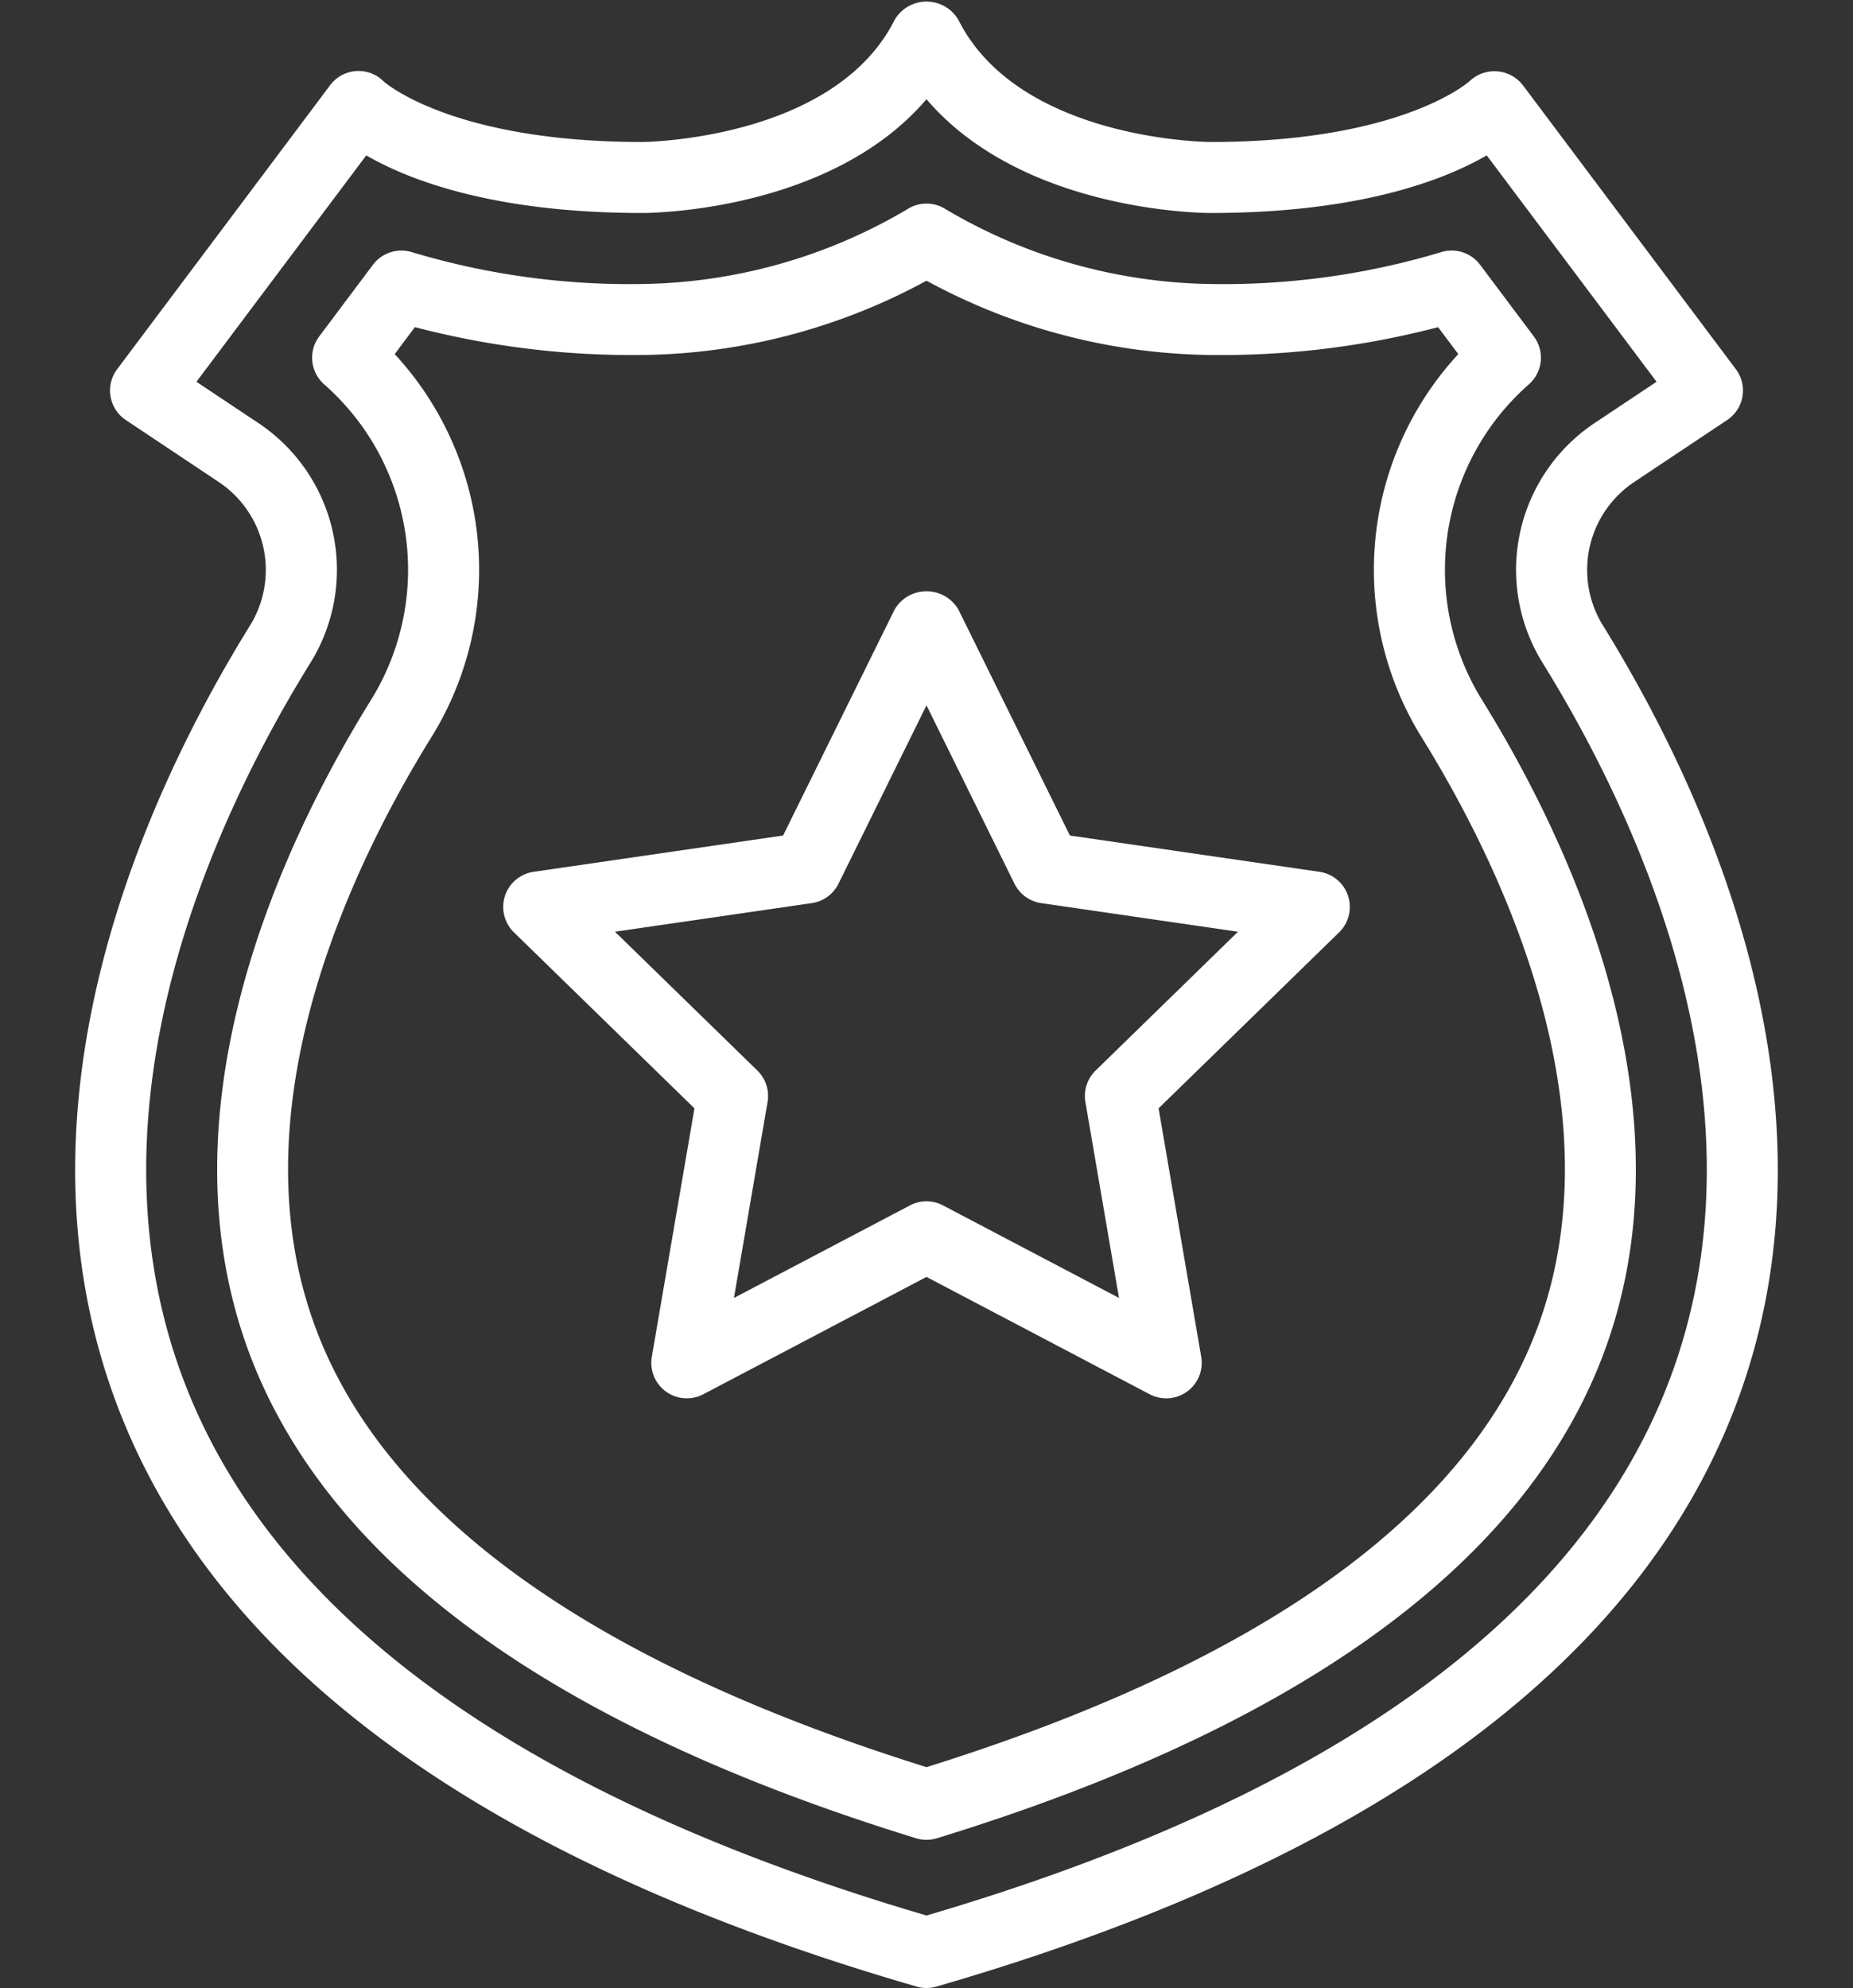
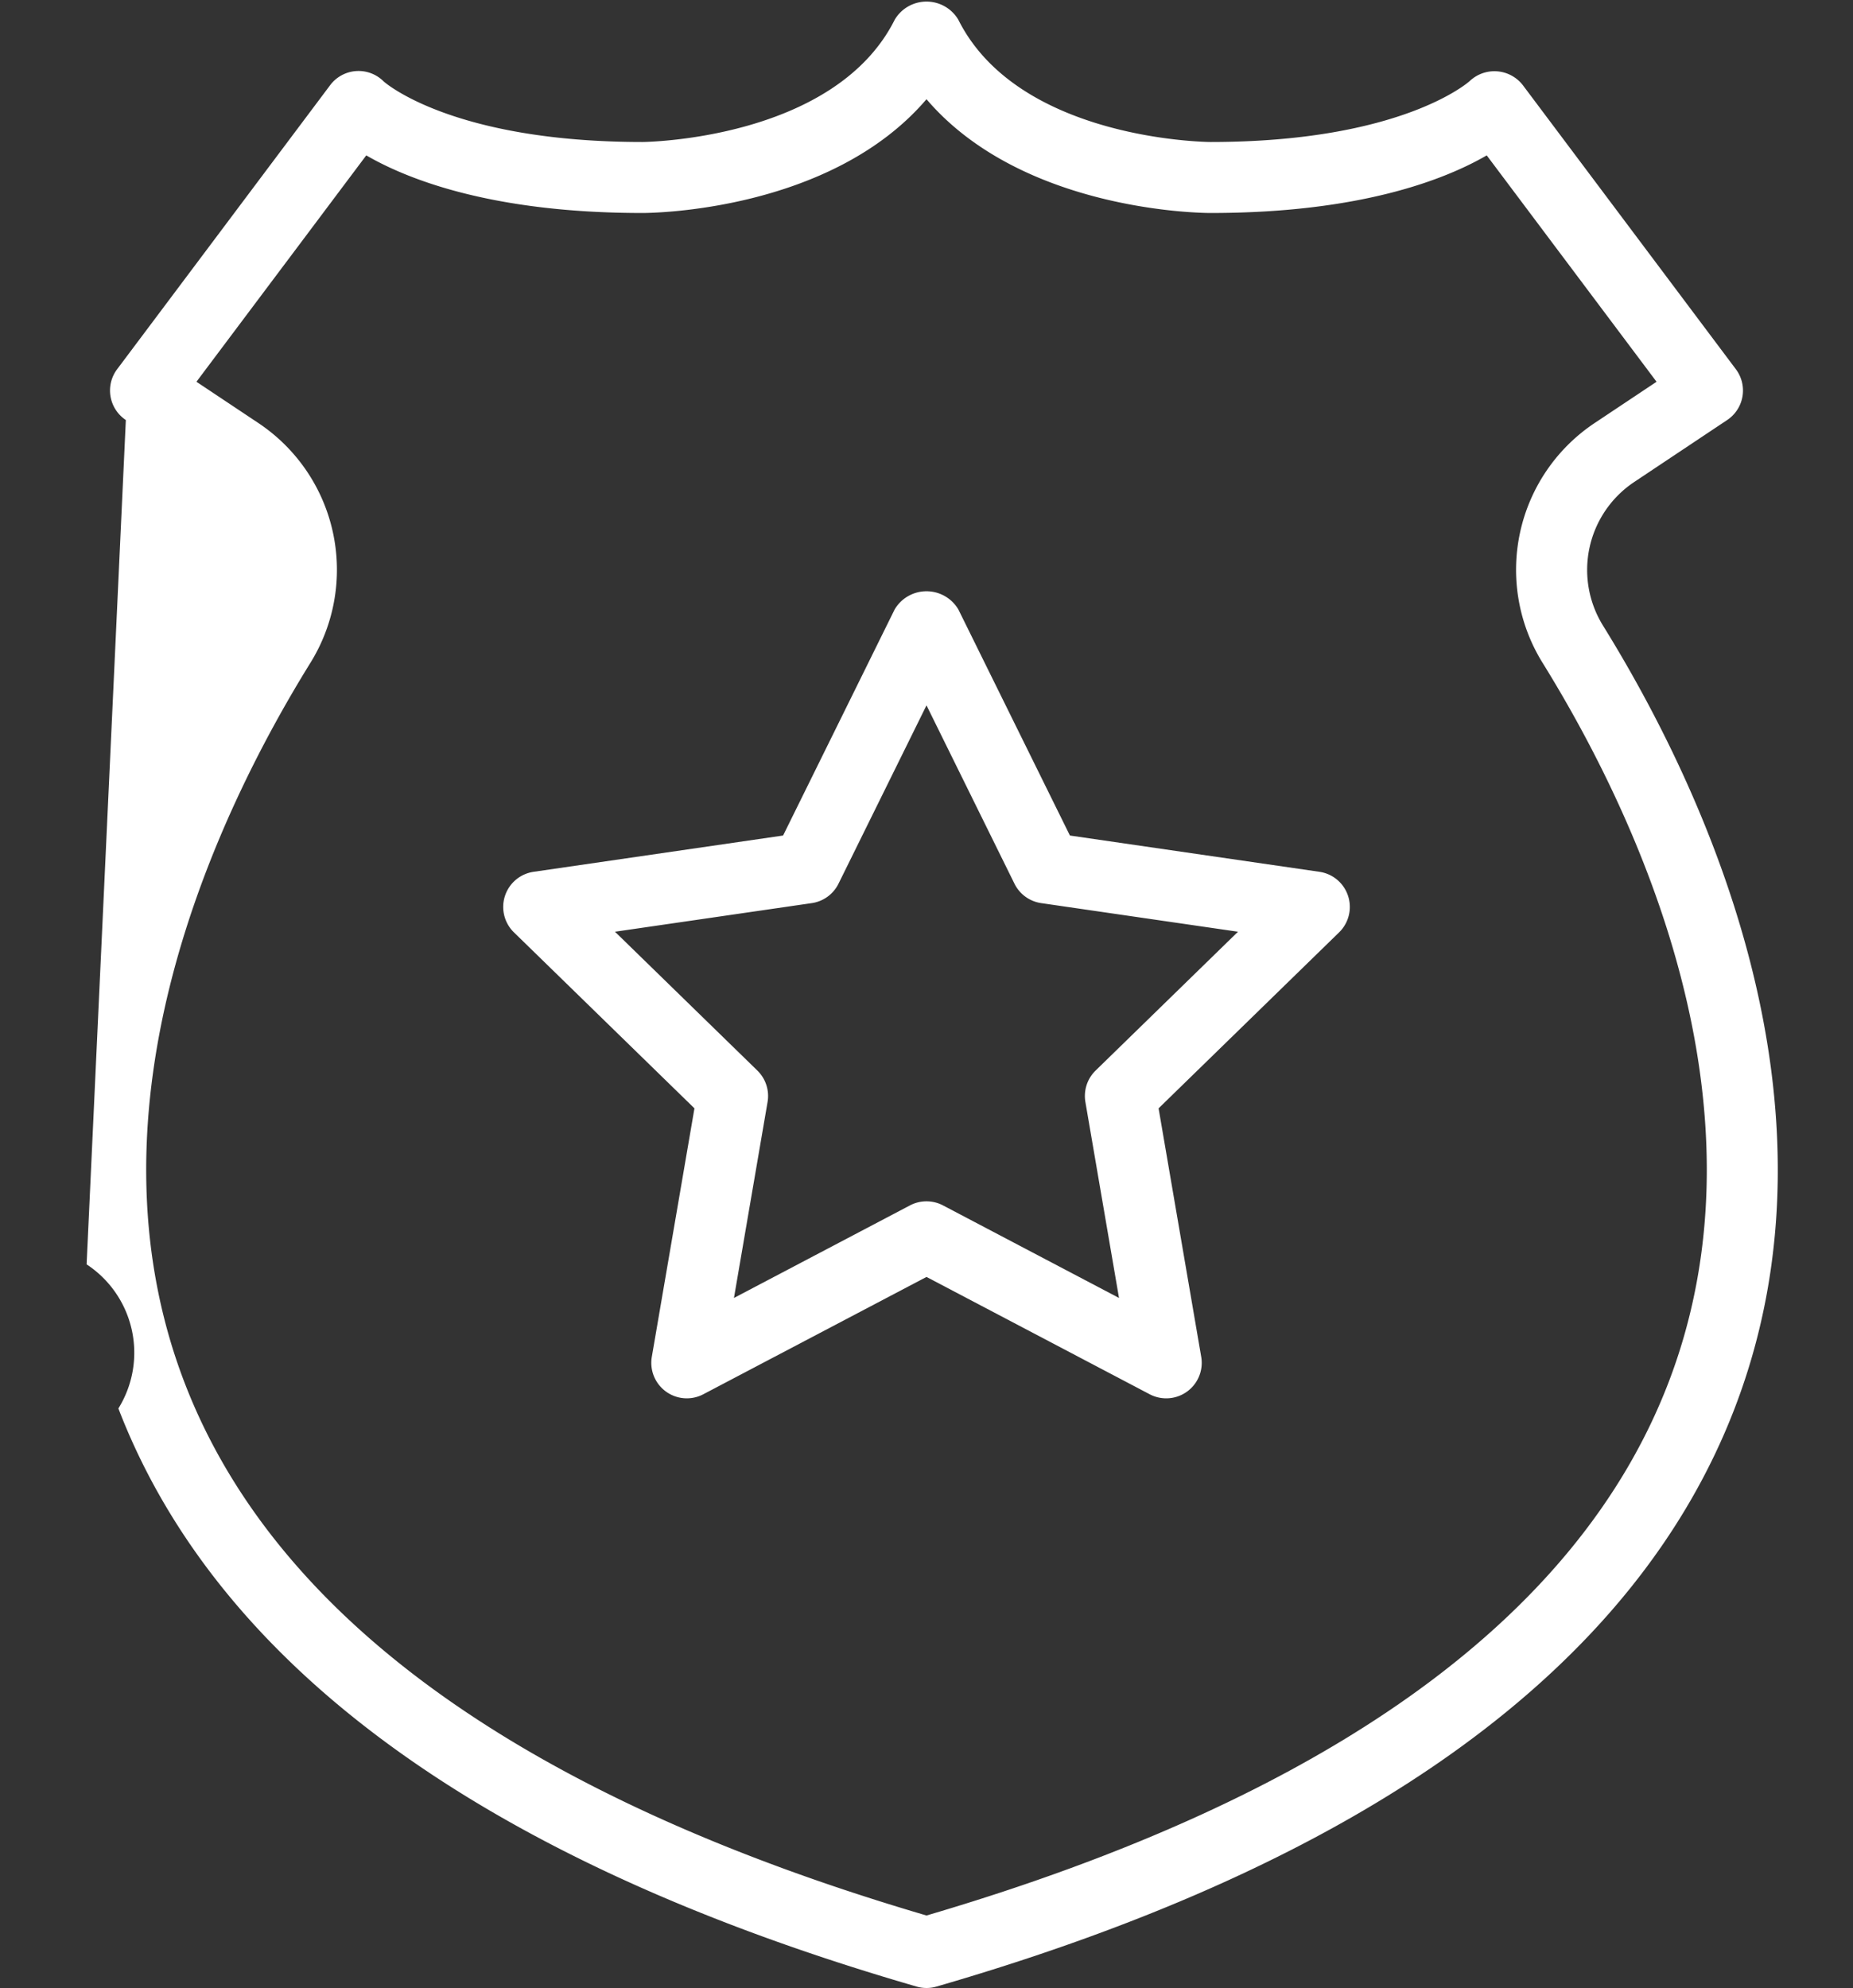
<svg xmlns="http://www.w3.org/2000/svg" fill="#ffffff" height="56" preserveAspectRatio="xMidYMid meet" version="1" viewBox="5.9 4.0 52.2 56.0" width="52.2" zoomAndPan="magnify">
  <rect x="5.9" y="4.0" width="52.2" height="56.0" fill="#333333" stroke="none" />
  <g data-name="Police Badge" id="change1_1">
    <path d="M38.752,43.39a1.002,1.002,0,0,1-.465-.115L32,39.97l-6.287,3.305a1,1,0,0,1-1.451-1.054l1.201-7-5.085-4.957a1,1,0,0,1,.554-1.706L27.96,27.536l3.143-6.369a1.042,1.042,0,0,1,1.794,0l3.143,6.369,7.029,1.022a1,1,0,0,1,.554,1.706l-5.085,4.957,1.201,7A1,1,0,0,1,38.752,43.39ZM32,37.84a.998.998,0,0,1,.465.115l4.958,2.607-.947-5.521a1.002,1.002,0,0,1,.288-.885l4.011-3.91-5.544-.806a1,1,0,0,1-.753-.547L32,23.869l-2.479,5.024a1,1,0,0,1-.753.547l-5.544.806,4.011,3.91a1.002,1.002,0,0,1,.288.885l-.947,5.521,4.958-2.607A.998.998,0,0,1,32,37.84Z" fill="inherit" />
-     <path d="M32,60a.994.994,0,0,1-.278-.04C19.609,56.454,12.043,50.975,9.235,43.675c-3.318-8.625.897-17.518,3.705-22.05a2.978,2.978,0,0,0-.895-4.059L9.445,15.832A.999.999,0,0,1,9.2,14.4l6-8A.999.999,0,0,1,16.707,6.293C16.713,6.298,18.6,8,24,8c.052,0,5.41-.057,7.106-3.447a1.041,1.041,0,0,1,1.789,0C34.598,7.96,39.946,8,40,8c5.4,0,7.287-1.702,7.305-1.719A1.013,1.013,0,0,1,48.8,6.4l6,8a.999.999,0,0,1-.245,1.432l-2.601,1.734a2.977,2.977,0,0,0-.895,4.059c2.808,4.533,7.023,13.426,3.705,22.051-2.808,7.3-10.373,12.779-22.487,16.285A.993.993,0,0,1,32,60ZM11.434,14.754l1.721,1.147a4.969,4.969,0,0,1,1.486,6.776c-2.613,4.217-6.546,12.46-3.539,20.279,2.55,6.63,9.581,11.677,20.898,15.002,11.317-3.325,18.348-8.371,20.898-15.002,3.007-7.818-.926-16.061-3.539-20.279a4.969,4.969,0,0,1,1.486-6.776l1.721-1.147L47.782,8.377C46.605,9.059,44.217,10,40,10c-.24,0-5.296-.04-8-3.205C29.296,9.96,24.24,10,24,10c-4.217,0-6.606-.941-7.782-1.623Z" fill="inherit" />
-     <path d="M32,55.826a1.004,1.004,0,0,1-.294-.044C21.525,52.65,15.221,48.094,12.969,42.239c-2.698-7.012.955-14.605,3.373-18.508a6.954,6.954,0,0,0-1.31-8.904,1,1,0,0,1-.139-1.351l1.514-2.019a1.003,1.003,0,0,1,1.107-.351A21.309,21.309,0,0,0,24,12a15.049,15.049,0,0,0,7.457-2.105,1,1,0,0,1,1.086,0A15.049,15.049,0,0,0,40,12a21.309,21.309,0,0,0,6.487-.894,1,1,0,0,1,1.107.351l1.514,2.019a1,1,0,0,1-.139,1.351,6.954,6.954,0,0,0-1.31,8.905c2.417,3.902,6.07,11.495,3.373,18.507-2.252,5.855-8.556,10.412-18.737,13.543A1.004,1.004,0,0,1,32,55.826ZM17.019,13.975a8.948,8.948,0,0,1,1.022,10.81c-2.222,3.586-5.593,10.53-3.207,16.736C16.834,46.719,22.609,50.843,32,53.779c9.391-2.936,15.165-7.06,17.165-12.258,2.387-6.206-.984-13.149-3.207-16.736A8.95,8.95,0,0,1,46.981,13.975l-.569-.759A24.157,24.157,0,0,1,40,14a17.143,17.143,0,0,1-8-2.093A17.143,17.143,0,0,1,24,14a24.157,24.157,0,0,1-6.412-.785Z" fill="inherit" />
+     <path d="M32,60a.994.994,0,0,1-.278-.04C19.609,56.454,12.043,50.975,9.235,43.675a2.978,2.978,0,0,0-.895-4.059L9.445,15.832A.999.999,0,0,1,9.2,14.4l6-8A.999.999,0,0,1,16.707,6.293C16.713,6.298,18.6,8,24,8c.052,0,5.41-.057,7.106-3.447a1.041,1.041,0,0,1,1.789,0C34.598,7.96,39.946,8,40,8c5.4,0,7.287-1.702,7.305-1.719A1.013,1.013,0,0,1,48.8,6.4l6,8a.999.999,0,0,1-.245,1.432l-2.601,1.734a2.977,2.977,0,0,0-.895,4.059c2.808,4.533,7.023,13.426,3.705,22.051-2.808,7.3-10.373,12.779-22.487,16.285A.993.993,0,0,1,32,60ZM11.434,14.754l1.721,1.147a4.969,4.969,0,0,1,1.486,6.776c-2.613,4.217-6.546,12.46-3.539,20.279,2.55,6.63,9.581,11.677,20.898,15.002,11.317-3.325,18.348-8.371,20.898-15.002,3.007-7.818-.926-16.061-3.539-20.279a4.969,4.969,0,0,1,1.486-6.776l1.721-1.147L47.782,8.377C46.605,9.059,44.217,10,40,10c-.24,0-5.296-.04-8-3.205C29.296,9.96,24.24,10,24,10c-4.217,0-6.606-.941-7.782-1.623Z" fill="inherit" />
  </g>
</svg>